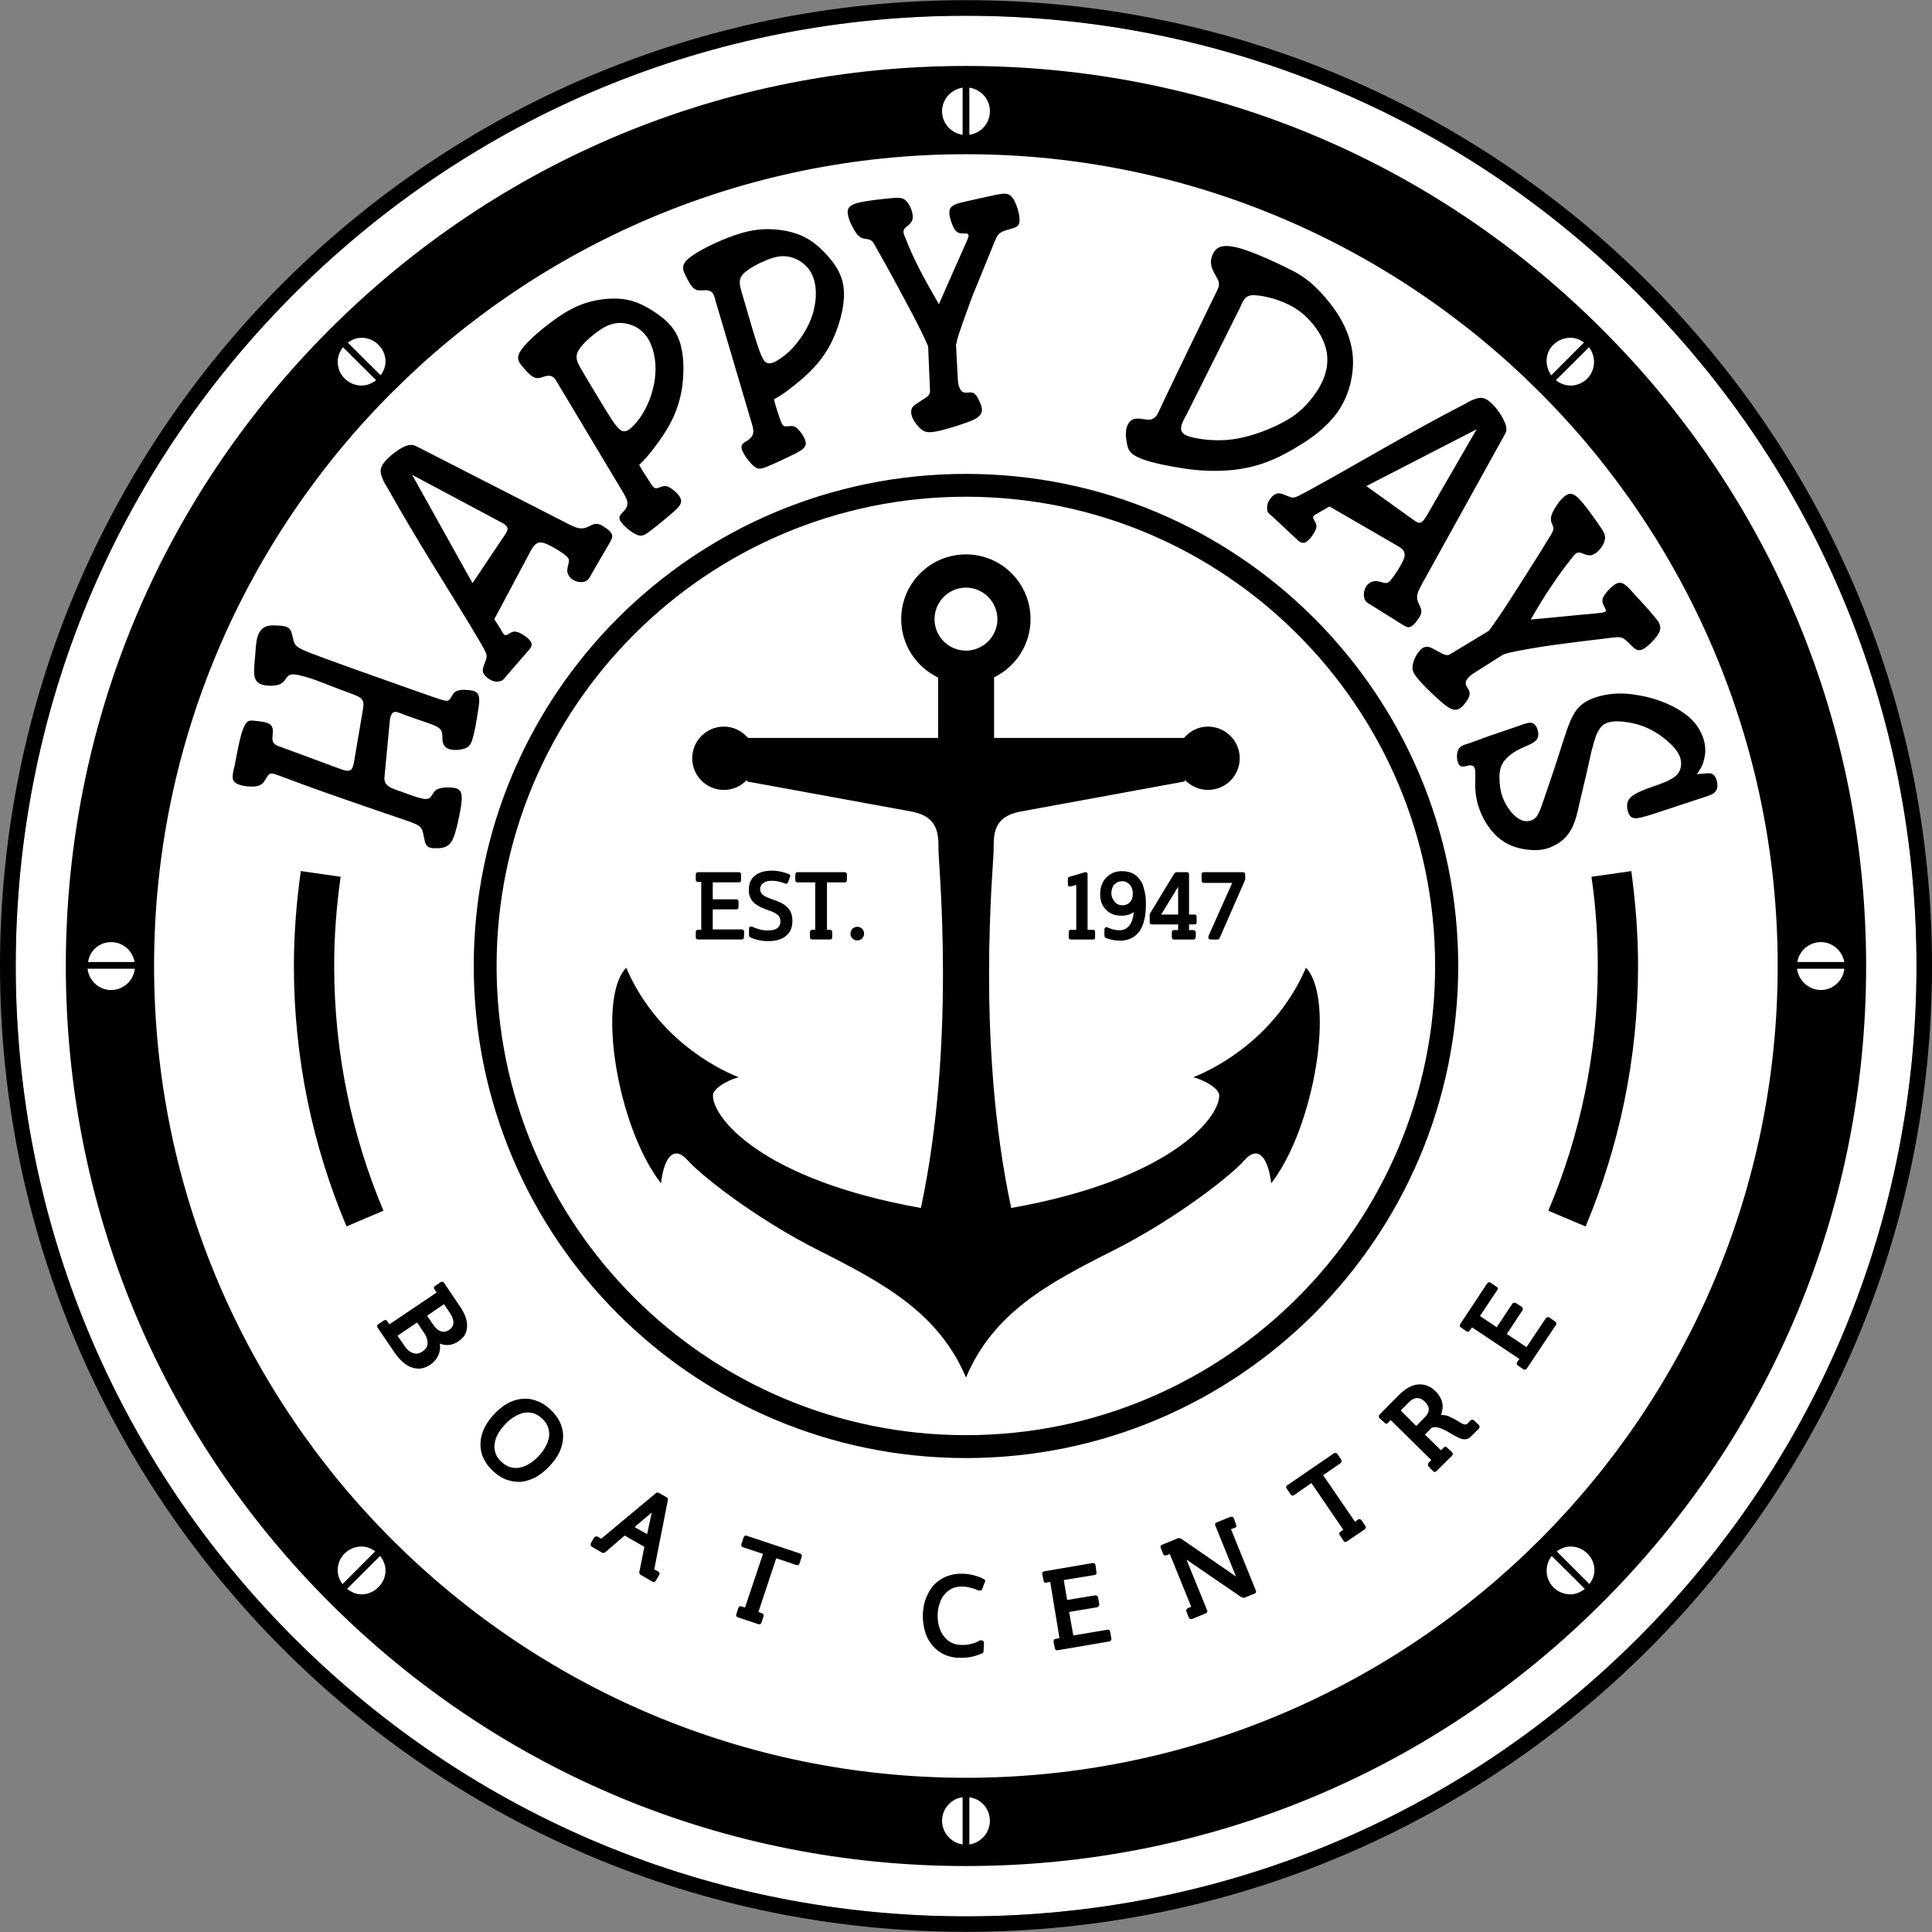
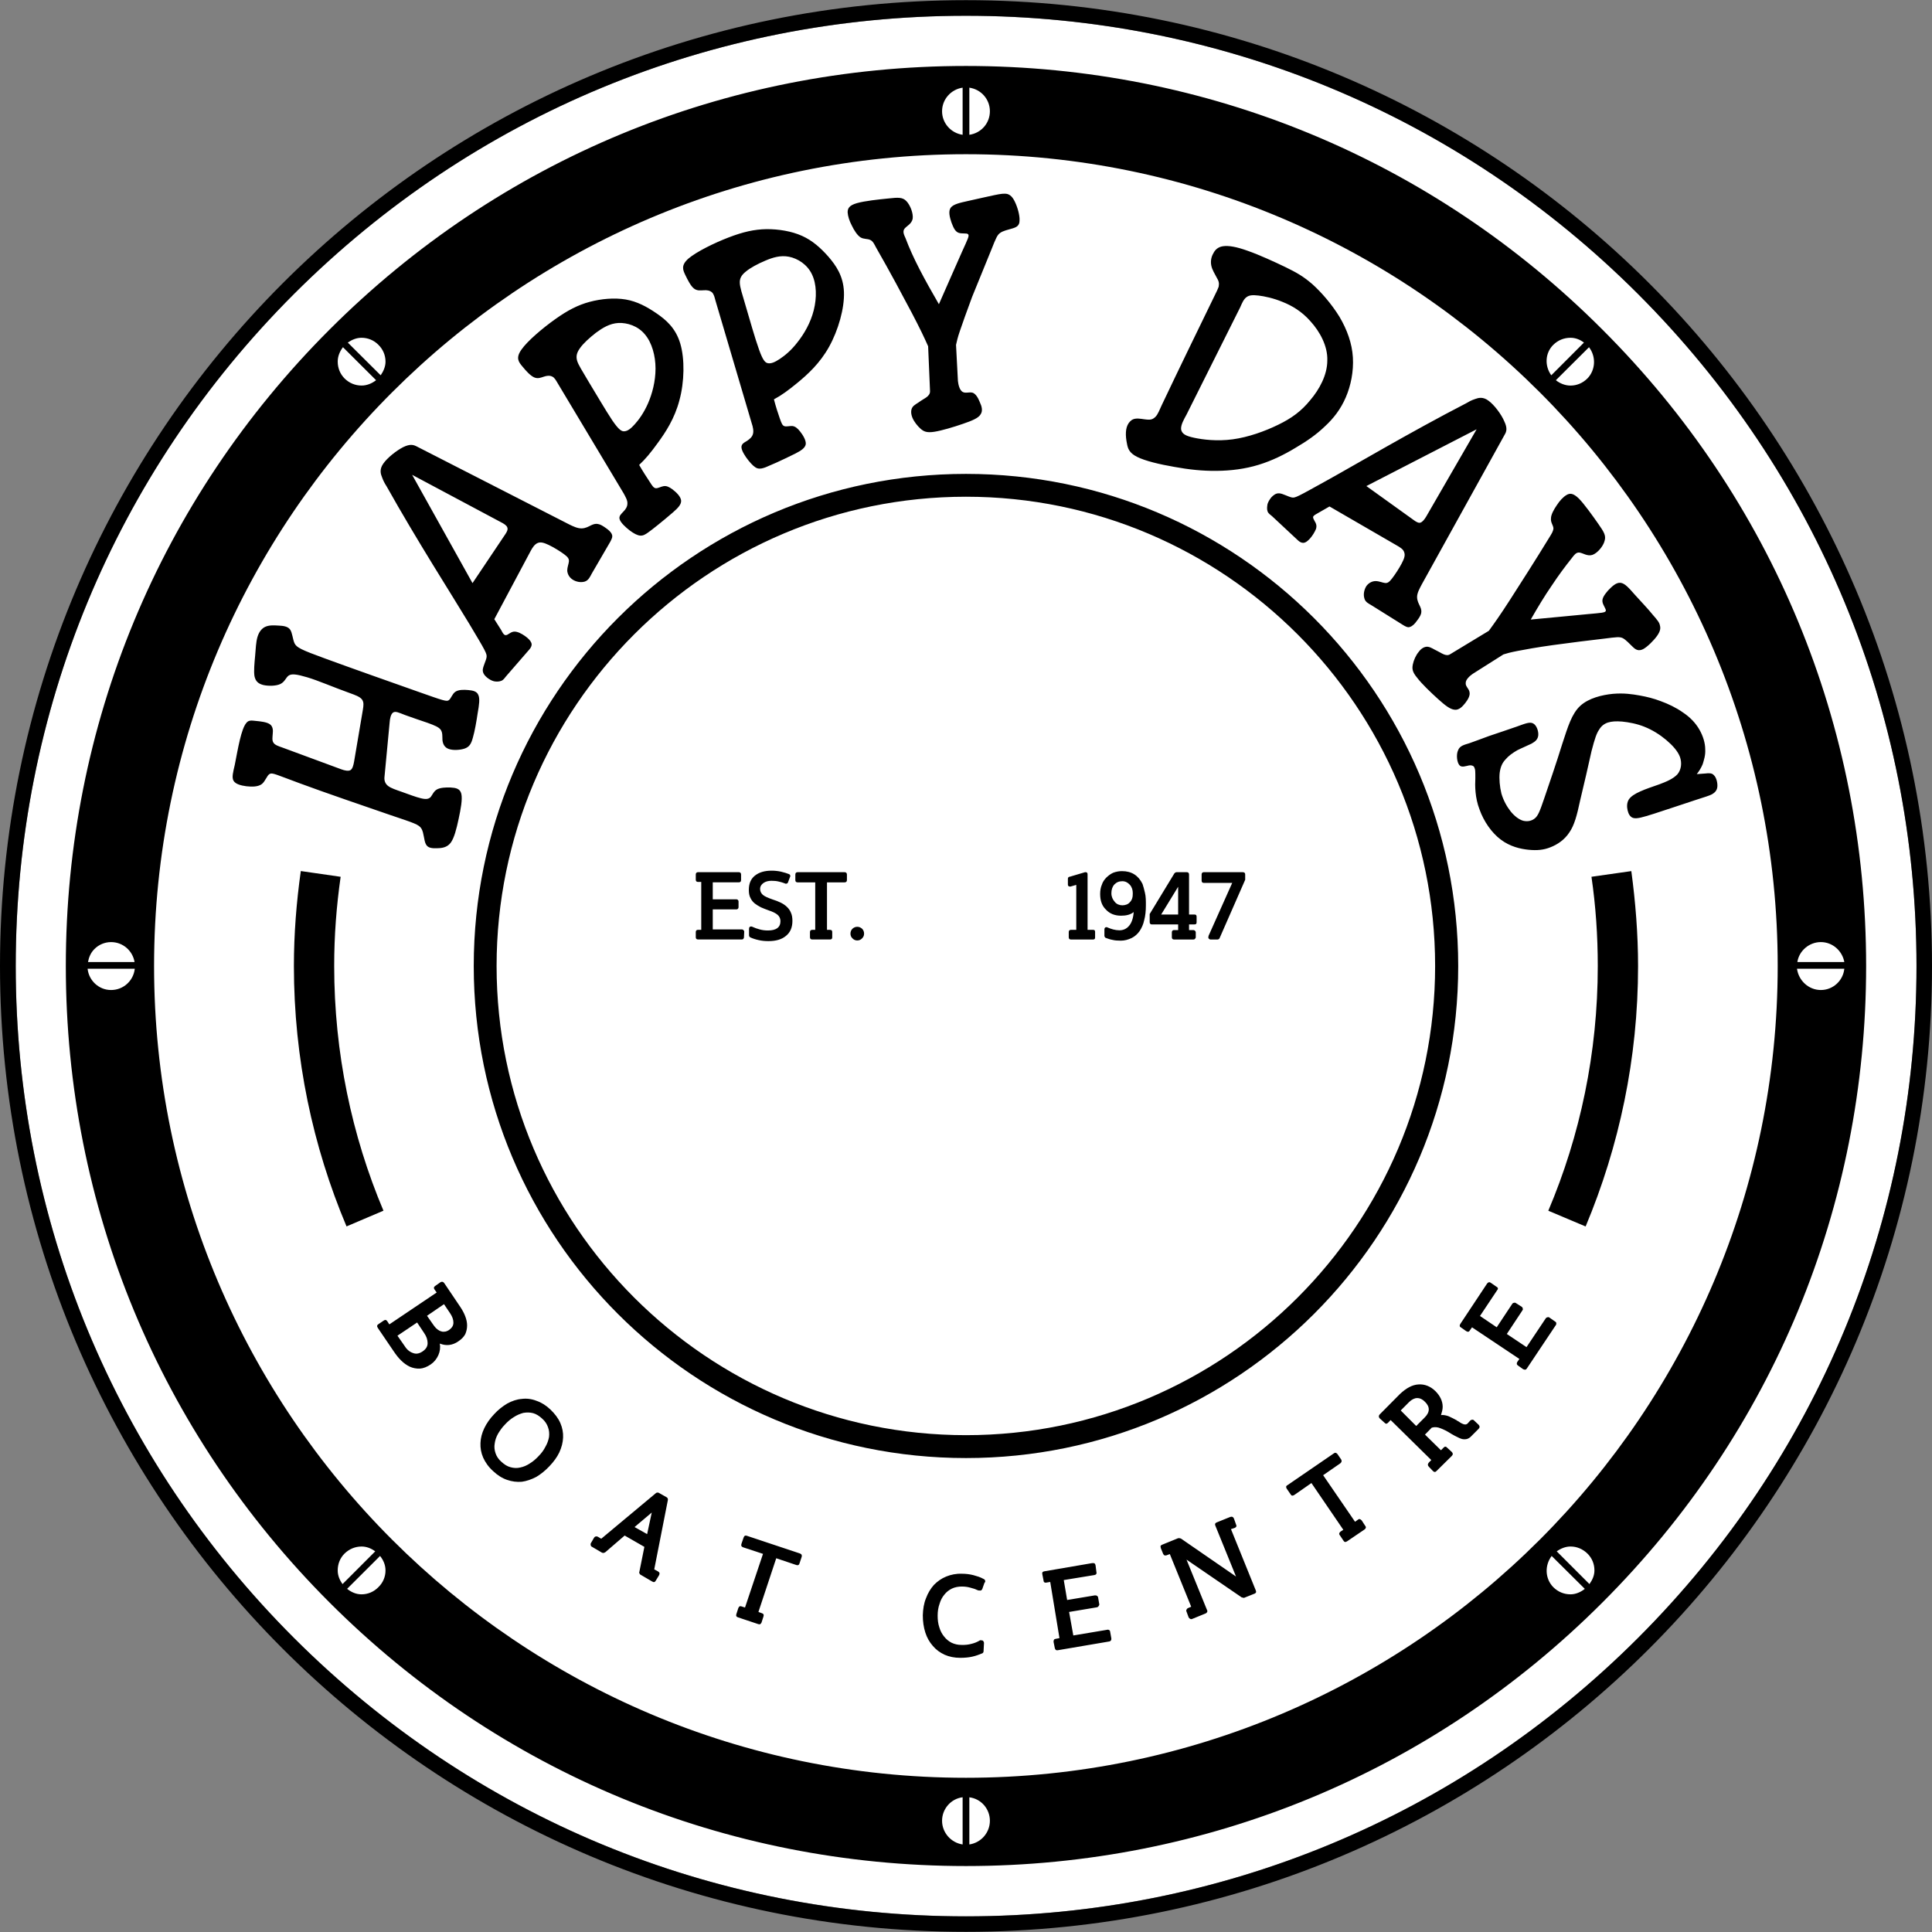
<svg xmlns="http://www.w3.org/2000/svg" version="1.1" id="Layer_1" x="0px" y="0px" width="170px" height="170px" viewBox="-35 -35 170 170" enable-background="new -35 -35 170 170" xml:space="preserve">
  <rect x="-35" y="-35" width="170" height="170" fill="#808080" stroke="none" />
  <g>
    <g>
      <path fill="#FFFFFF" d="M49.999-33.613c22.321,0,43.345,8.698,59.138,24.486c15.786,15.797,24.499,36.792,24.499,59.128    c0,22.325-8.713,43.331-24.499,59.119c-15.793,15.791-36.817,24.5-59.138,24.5c-22.337,0-43.332-8.709-59.138-24.5    c-15.792-15.788-24.477-36.796-24.477-59.119c0-22.336,8.685-43.331,24.477-59.128C6.667-24.915,27.662-33.613,49.999-33.613" />
    </g>
    <path d="M39.317,41.745h-4.132c-0.129,0-0.202,0.074-0.202,0.203v0.491c0,0.138,0.071,0.202,0.202,0.202h1.548v4.178h-0.256   c-0.13,0-0.206,0.064-0.206,0.194v0.461c0,0.13,0.075,0.194,0.206,0.194h1.549c0.147,0,0.203-0.064,0.203-0.194v-0.461   c0-0.13-0.055-0.194-0.203-0.194h-0.258v-4.178h1.551c0.128,0,0.203-0.064,0.203-0.202v-0.491   C39.52,41.819,39.445,41.745,39.317,41.745z M34.243,44.8c-0.148-0.149-0.331-0.268-0.534-0.37   c-0.219-0.104-0.461-0.206-0.756-0.295c-0.405-0.142-0.682-0.268-0.83-0.396c-0.148-0.138-0.24-0.305-0.24-0.517   c0-0.223,0.111-0.396,0.296-0.527c0.183-0.129,0.423-0.193,0.701-0.193c0.239,0,0.451,0.02,0.626,0.064   c0.184,0.039,0.37,0.093,0.534,0.158c0.036,0.025,0.073,0.035,0.113,0.035c0.09,0,0.166-0.046,0.184-0.118l0.166-0.444   c0.018-0.029,0.036-0.064,0.036-0.11c0-0.103-0.054-0.156-0.147-0.184c-0.148-0.064-0.367-0.128-0.663-0.202   c-0.296-0.065-0.57-0.09-0.83-0.09c-0.627,0-1.106,0.145-1.476,0.439c-0.368,0.297-0.532,0.711-0.532,1.257   c0,0.275,0.036,0.505,0.145,0.711c0.09,0.191,0.221,0.356,0.387,0.487c0.167,0.129,0.351,0.238,0.535,0.332   c0.184,0.083,0.425,0.177,0.702,0.277c0.332,0.108,0.59,0.238,0.755,0.375c0.166,0.141,0.258,0.332,0.258,0.562   c0,0.279-0.094,0.481-0.277,0.621c-0.203,0.138-0.461,0.202-0.83,0.202c-0.24,0-0.498-0.029-0.72-0.094   c-0.222-0.055-0.443-0.138-0.664-0.239l0.019,0.006c-0.036-0.017-0.075-0.025-0.11-0.025c-0.112,0-0.182,0.064-0.182,0.203v0.581   c0,0.035,0.019,0.073,0.036,0.11c0.034,0.036,0.054,0.062,0.09,0.073l0,0c0.203,0.093,0.461,0.177,0.72,0.231   c0.277,0.064,0.552,0.09,0.867,0.09c0.646,0,1.163-0.145,1.534-0.459c0.385-0.307,0.57-0.746,0.57-1.319   c0-0.275-0.036-0.517-0.13-0.719C34.521,45.114,34.391,44.938,34.243,44.8z M40.434,46.55c-0.159,0-0.305,0.059-0.433,0.177   c-0.11,0.119-0.167,0.257-0.167,0.424s0.054,0.306,0.184,0.425c0.11,0.118,0.256,0.177,0.415,0.177   c0.154,0,0.304-0.057,0.415-0.177c0.128-0.119,0.184-0.26,0.184-0.425s-0.055-0.303-0.167-0.424   C40.736,46.608,40.588,46.55,40.434,46.55z M30.28,46.781h-2.563v-1.761h2.083c0.057,0,0.093-0.02,0.13-0.055   c0.036-0.036,0.056-0.083,0.056-0.141v-0.506c0-0.047-0.021-0.094-0.056-0.13c-0.036-0.037-0.073-0.055-0.13-0.055h-2.083v-1.493   h2.288c0.127,0,0.203-0.064,0.203-0.202v-0.491c0-0.129-0.075-0.203-0.203-0.203h-3.58c-0.129,0-0.202,0.074-0.202,0.203v0.462   c0,0.13,0.071,0.194,0.202,0.194h0.279v4.213h-0.279c-0.129,0-0.202,0.064-0.202,0.195v0.46c0,0.13,0.071,0.194,0.202,0.194h3.855   c0.057,0,0.094-0.011,0.129-0.057c0.036-0.035,0.054-0.083,0.054-0.138l0.022-0.498c0-0.054-0.039-0.102-0.075-0.138   C30.374,46.8,30.336,46.781,30.28,46.781z M34.391,41.902L34.391,41.902c0.019,0,0.019,0,0.019,0.01L34.391,41.902z M65.532,42.778   c-0.368-0.746-0.958-1.126-1.808-1.126c-0.259,0-0.517,0.046-0.772,0.142c-0.226,0.102-0.404,0.238-0.594,0.415   c-0.18,0.184-0.331,0.396-0.403,0.636c-0.108,0.247-0.151,0.526-0.151,0.812c0,0.582,0.151,1.043,0.521,1.393   c0.328,0.351,0.771,0.524,1.324,0.524c0.227,0,0.405-0.02,0.608-0.072c0.2-0.054,0.352-0.131,0.498-0.248   c-0.037,0.544-0.182,0.95-0.405,1.209c-0.223,0.267-0.515,0.396-0.847,0.396c-0.183,0-0.372-0.029-0.552-0.075   c-0.152-0.036-0.332-0.108-0.521-0.184l0.036,0.01c-0.036-0.019-0.073-0.028-0.106-0.028c-0.107,0-0.181,0.064-0.181,0.202v0.554   c0,0.027,0,0.063,0.035,0.109c0.036,0.035,0.036,0.064,0.072,0.075l0,0c0.223,0.083,0.403,0.147,0.628,0.184   c0.181,0.045,0.405,0.064,0.7,0.064c0.332,0,0.628-0.076,0.96-0.231c0.296-0.148,0.513-0.351,0.7-0.608   c0.178-0.268,0.329-0.591,0.405-0.961c0.104-0.376,0.149-0.812,0.149-1.311c0-0.405,0-0.766-0.079-1.087   C65.679,43.259,65.605,42.992,65.532,42.778z M64.42,44.385c-0.143,0.183-0.403,0.275-0.666,0.275c-0.25,0-0.513-0.103-0.664-0.305   c-0.181-0.203-0.297-0.45-0.297-0.755c0-0.307,0.076-0.562,0.258-0.769c0.188-0.191,0.404-0.292,0.7-0.292   c0.259,0,0.483,0.108,0.666,0.314c0.186,0.211,0.259,0.459,0.259,0.746C64.683,43.94,64.609,44.201,64.42,44.385z M61.18,46.817   h-0.483v-4.869c0-0.129-0.035-0.203-0.181-0.203h-0.038l-1.366,0.405v-0.007c-0.108,0.025-0.146,0.09-0.146,0.192v0.479   c0,0.058,0,0.093,0.036,0.142c0.037,0.035,0.106,0.054,0.146,0.054h0.04l0.515-0.148v3.957h-0.477   c-0.111,0-0.185,0.064-0.185,0.194v0.461c0,0.13,0.073,0.194,0.185,0.194h1.956c0.144,0,0.177-0.064,0.177-0.194v-0.461   C61.362,46.884,61.324,46.817,61.18,46.817z M74.348,41.745h-3.433c-0.106,0-0.183,0.074-0.183,0.203v0.533   c0,0.142,0.076,0.206,0.183,0.206h2.51l-2.102,4.704l0.036-0.01c-0.036,0.037-0.036,0.064-0.036,0.1c0,0.048,0,0.094,0.073,0.131   c0.036,0.047,0.076,0.057,0.112,0.057h0.628c0.035,0,0.073-0.01,0.106-0.037s0.072-0.055,0.072-0.093v0.009l2.252-5.136v-0.463   C74.57,41.819,74.499,41.745,74.348,41.745z M70.103,45.471h-0.477v-3.522c0-0.129-0.072-0.203-0.186-0.203h-0.92   c-0.034,0-0.076,0.02-0.111,0.037c-0.034,0.028-0.034,0.046-0.071,0.063l0,0l-2.175,3.58v0.709c0,0.142,0.073,0.206,0.18,0.206   h2.324v0.498h-0.369c-0.105,0-0.186,0.063-0.186,0.202v0.434c0,0.13,0.08,0.194,0.186,0.194h1.697c0.073,0,0.107-0.01,0.149-0.057   c0.036-0.035,0.073-0.083,0.073-0.138v-0.434c0-0.064-0.035-0.11-0.073-0.147c-0.038-0.035-0.076-0.055-0.149-0.055h-0.369v-0.498   h0.477c0.151,0,0.188-0.064,0.188-0.206v-0.458C70.29,45.537,70.254,45.471,70.103,45.471z M68.667,45.471h-1.494l1.494-2.444   V45.471z" />
    <g>
-       <path d="M79.916,50.149c-2.585,5.998-7.67,8.747-9.938,9.65c0.312,0,2.304,0.794,2.304,1.604c0,2.013-4.389,7.418-18.303,9.889    c-3.136-14.557-1.546-30.177-1.546-31.522c0-1.34-0.038-2.886,2.284-3.345l14.54-2.667v-0.137    c0.513,0.542,1.255,0.886,2.028,0.886c1.551,0,2.8-1.244,2.8-2.785s-1.249-2.787-2.8-2.787c-0.853,0-1.59,0.396-2.102,0.996    H52.471v-5.313h-0.037c1.919-0.922,3.246-2.877,3.246-5.136c0-3.153-2.547-5.7-5.681-5.7c-3.154,0-5.7,2.545-5.7,5.7    c0,2.259,1.327,4.216,3.246,5.136l0,0v5.312H30.817c-0.52-0.599-1.256-0.995-2.124-0.995c-1.53,0-2.786,1.244-2.786,2.787    c0,1.541,1.256,2.785,2.786,2.785c0.813,0,1.531-0.344,2.029-0.886v0.139l14.572,2.667c2.285,0.459,2.285,2.004,2.285,3.344    c0,1.347,1.569,16.967-1.549,31.521c-13.926-2.475-18.296-7.88-18.296-9.89c0-0.812,1.974-1.604,2.289-1.604    c-2.289-0.901-7.34-3.65-9.924-9.65c-2.639,2.799-0.755,14.075,3.063,18.969c0.311-2.586,1.271-3.247,2.342-2.028    c1.086,1.249,5.899,5.105,11.6,7.969C42.785,77.929,47.583,80.516,50,86.208c2.397-5.692,7.195-8.274,12.916-11.151    c5.681-2.867,10.514-6.72,11.585-7.969c1.067-1.219,2.028-0.553,2.36,2.028C80.649,64.226,82.536,52.95,79.916,50.149z     M49.999,16.707c1.512,0,2.765,1.244,2.765,2.775c0,1.523-1.253,2.768-2.765,2.768c-1.53,0-2.768-1.244-2.768-2.768    C47.231,17.951,48.469,16.707,49.999,16.707z" />
-     </g>
+       </g>
    <path d="M22.975,96.36c-0.036-0.023-0.092-0.035-0.145-0.023c-0.058,0-0.094,0.023-0.131,0.058l-4.795,4.001l-0.314-0.184   c-0.055-0.014-0.112-0.035-0.167-0.014c-0.073,0.014-0.112,0.048-0.148,0.104l-0.279,0.477c-0.036,0.057-0.036,0.13-0.018,0.186   c0.01,0.057,0.039,0.108,0.093,0.13l0.903,0.531c0.057,0.019,0.093,0.019,0.147,0.019c0.057-0.019,0.094-0.035,0.129-0.052   l1.715-1.478l1.735,0.996l-0.444,2.215v-0.017c-0.019,0.039-0.019,0.093,0.019,0.149c0.019,0.056,0.058,0.096,0.094,0.107   l1.014,0.593c0.148,0.097,0.257,0.057,0.332-0.095l0.279-0.46c0.071-0.146,0.054-0.24-0.094-0.332l-0.332-0.179l1.198-6.093l0,0   c0.019-0.106-0.018-0.203-0.108-0.253L22.975,96.36z M21.942,99.989l-1.105-0.621l1.512-1.278L21.942,99.989z M35.387,101.692   l-4.665-1.554c-0.147-0.055-0.238,0-0.296,0.167l-0.183,0.533c-0.054,0.168,0,0.258,0.147,0.313l1.748,0.576l-1.583,4.722   l-0.296-0.096c-0.148-0.057-0.24,0-0.296,0.152l-0.166,0.513c-0.055,0.151,0,0.261,0.148,0.298l1.77,0.591   c0.148,0.051,0.239,0,0.296-0.149l0.167-0.515c0.054-0.151,0-0.259-0.147-0.296l-0.296-0.109l1.567-4.725l1.755,0.591   c0.148,0.057,0.26,0,0.295-0.145l0.185-0.556C35.589,101.858,35.535,101.745,35.387,101.692z M94.708,89.991   c-0.036-0.05-0.109-0.072-0.146-0.072c-0.072,0-0.109,0.022-0.186,0.072l-0.252,0.279c-0.11,0.09-0.225,0.09-0.376,0.036   c-0.072-0.022-0.219-0.093-0.401-0.226l0,0c-0.073-0.035-0.106-0.069-0.18-0.093h0.035c-0.257-0.143-0.52-0.272-0.738-0.37   c-0.185-0.07-0.447-0.128-0.666-0.104c0.073-0.241,0.146-0.483,0.146-0.724c0-0.498-0.224-0.958-0.625-1.367   c-0.443-0.439-0.96-0.643-1.513-0.603c-0.555,0.035-1.076,0.332-1.624,0.844l-1.776,1.791c-0.107,0.114-0.107,0.241,0,0.354   l0.41,0.369c0.106,0.129,0.218,0.129,0.332,0l0.216-0.225l3.579,3.521L90.719,93.7c-0.104,0.13-0.104,0.239,0,0.352l0.368,0.386   c0.111,0.112,0.225,0.112,0.331-0.017l1.328-1.312c0.112-0.106,0.112-0.239,0-0.349l-0.402-0.369c-0.109-0.129-0.223-0.129-0.332,0   l-0.219,0.22l-1.406-1.38l0.596-0.61c0.256-0.073,0.519-0.052,0.771,0.056c0.259,0.095,0.595,0.258,0.927,0.477   c0.222,0.13,0.399,0.225,0.554,0.296c0.144,0.073,0.256,0.131,0.402,0.169c0.149,0.035,0.295,0.035,0.439,0   c0.115-0.036,0.261-0.107,0.377-0.24l0.664-0.666c0.037-0.057,0.073-0.096,0.073-0.166c0-0.06-0.036-0.109-0.073-0.168   L94.708,89.991z M90.352,89.737l-0.737,0.739l-1.362-1.366l0.738-0.742c0.223-0.22,0.48-0.349,0.701-0.349   c0.257,0,0.479,0.106,0.697,0.33C90.837,88.793,90.837,89.255,90.352,89.737z M101.349,80.943c-0.036-0.036-0.109-0.058-0.18-0.036   c-0.034,0-0.114,0.036-0.152,0.09l-1.696,2.54l-1.733-1.157l1.364-2.063c0.037-0.059,0.073-0.11,0.037-0.166   c0-0.073-0.037-0.11-0.073-0.153l-0.521-0.332c-0.036-0.034-0.106-0.05-0.146-0.034c-0.072,0-0.144,0.034-0.183,0.095l-1.367,2.064   l-1.472-0.996l1.511-2.268c0.113-0.129,0.077-0.239-0.072-0.312l-0.479-0.332c-0.113-0.093-0.223-0.076-0.332,0.054l-2.36,3.56   c-0.078,0.129-0.078,0.245,0.072,0.318l0.442,0.312c0.149,0.093,0.259,0.079,0.332-0.073l0.186-0.259l4.167,2.782l-0.183,0.259   c-0.071,0.13-0.071,0.239,0.073,0.33l0.441,0.314c0.149,0.072,0.259,0.057,0.332-0.073l2.547-3.813   c0.036-0.035,0.036-0.095,0.036-0.168c0-0.05-0.036-0.105-0.107-0.143L101.349,80.943z M5.504,80.001l-1.417-2.102   c-0.094-0.128-0.206-0.144-0.332-0.073L3.312,78.14c-0.148,0.095-0.167,0.202-0.071,0.332l0.183,0.258l-4.167,2.805l-0.166-0.259   c-0.094-0.149-0.203-0.166-0.332-0.073l-0.46,0.312C-1.831,81.59-1.85,81.7-1.756,81.847l1.4,2.059   c0.203,0.299,0.409,0.571,0.643,0.797c0.24,0.239,0.498,0.425,0.773,0.555c0.279,0.123,0.573,0.18,0.888,0.168   c0.314-0.021,0.629-0.151,0.96-0.374c0.293-0.202,0.515-0.478,0.665-0.813c0.145-0.332,0.184-0.664,0.128-1.016   c0.555,0.223,1.106,0.166,1.624-0.193c0.278-0.186,0.479-0.388,0.61-0.627c0.108-0.244,0.166-0.498,0.166-0.777   c0-0.252-0.058-0.534-0.166-0.81C5.829,80.538,5.689,80.279,5.504,80.001z M2.165,83.927c-0.278,0.182-0.552,0.237-0.829,0.125   c-0.279-0.092-0.534-0.293-0.738-0.625l-0.625-0.896l1.73-1.162l0.627,0.94c0.203,0.295,0.296,0.591,0.296,0.876   C2.627,83.48,2.479,83.72,2.165,83.927z M4.508,82.032c-0.148,0.09-0.275,0.145-0.423,0.145c-0.131,0.021-0.261-0.02-0.389-0.071   c-0.109-0.056-0.24-0.15-0.332-0.239c-0.109-0.114-0.202-0.247-0.292-0.375l-0.498-0.714l1.494-1.021l0.534,0.793   c0.202,0.298,0.295,0.571,0.295,0.83C4.897,81.645,4.768,81.844,4.508,82.032z M13.438,89.032   c-0.386-0.369-0.794-0.623-1.234-0.773c-0.425-0.166-0.869-0.223-1.292-0.166c-0.443,0.034-0.867,0.184-1.273,0.403   c-0.404,0.243-0.812,0.554-1.162,0.944c-0.369,0.385-0.665,0.811-0.867,1.236s-0.315,0.846-0.332,1.294   c-0.019,0.441,0.054,0.866,0.238,1.291c0.184,0.405,0.46,0.812,0.869,1.179c0.388,0.365,0.791,0.626,1.236,0.777   c0.425,0.146,0.848,0.201,1.292,0.166c0.423-0.057,0.848-0.206,1.271-0.425c0.407-0.241,0.794-0.555,1.163-0.946   c0.371-0.386,0.665-0.789,0.869-1.214c0.202-0.446,0.314-0.866,0.331-1.313c0.019-0.418-0.058-0.843-0.241-1.268   C14.12,89.789,13.824,89.405,13.438,89.032z M13.309,91.449c-0.055,0.28-0.148,0.571-0.315,0.852   c-0.147,0.297-0.35,0.571-0.606,0.828c-0.242,0.259-0.498,0.479-0.777,0.646c-0.277,0.184-0.553,0.295-0.829,0.352   c-0.296,0.073-0.572,0.052-0.848-0.021c-0.296-0.073-0.553-0.241-0.813-0.479c-0.26-0.222-0.425-0.481-0.517-0.755   c-0.094-0.274-0.128-0.557-0.075-0.852c0.039-0.291,0.13-0.571,0.296-0.867c0.167-0.273,0.35-0.549,0.611-0.81   c0.237-0.259,0.498-0.481,0.774-0.649c0.275-0.181,0.553-0.292,0.83-0.37c0.294-0.052,0.571-0.052,0.867,0.021   c0.275,0.075,0.534,0.241,0.794,0.477c0.257,0.224,0.424,0.483,0.517,0.757C13.326,90.858,13.345,91.153,13.309,91.449z    M73.315,99.551l0.332-0.108c0.151-0.071,0.186-0.167,0.109-0.316l-0.183-0.517c-0.073-0.149-0.186-0.185-0.332-0.128l-1.182,0.477   c-0.146,0.057-0.18,0.168-0.106,0.317l1.806,4.445l-4.867-3.356v0.015c-0.036-0.015-0.073-0.034-0.113-0.034   c-0.071,0-0.105,0-0.105,0l-1.4,0.57c-0.072,0.021-0.107,0.057-0.154,0.111c0,0.073,0,0.125,0.025,0.203l0.202,0.498   c0.035,0.051,0.071,0.107,0.104,0.129c0.08,0.017,0.153,0.017,0.188,0l0.296-0.111l1.881,4.632l-0.299,0.13   c-0.036,0.017-0.076,0.052-0.111,0.126c-0.034,0.054-0.034,0.111,0,0.183l0.185,0.5c0.035,0.057,0.073,0.104,0.146,0.129   c0.034,0.035,0.111,0.035,0.184,0l1.178-0.482c0.039-0.016,0.078-0.052,0.112-0.106c0.037-0.057,0.037-0.13,0-0.181l-1.808-4.444   l4.869,3.333v-0.015c0.036,0.015,0.073,0.035,0.107,0.035c0.078,0.018,0.115,0.018,0.115,0l0.883-0.353   c0.076-0.017,0.113-0.072,0.149-0.129c0-0.05,0-0.108-0.034-0.178L73.315,99.551z M51.511,103.902L51.511,103.902h0.036H51.511z    M50.663,103.604c-0.332-0.086-0.665-0.128-1.032-0.128c-0.498-0.018-0.958,0.078-1.367,0.244c-0.423,0.17-0.773,0.422-1.086,0.737   c-0.295,0.332-0.534,0.724-0.7,1.179c-0.184,0.445-0.261,0.946-0.279,1.494c0,0.555,0.073,1.053,0.221,1.518   c0.147,0.46,0.37,0.85,0.665,1.182c0.277,0.329,0.626,0.585,1.035,0.774c0.404,0.177,0.866,0.271,1.364,0.271   c0.405,0,0.774-0.035,1.07-0.104c0.332-0.073,0.627-0.188,0.887-0.296c0.072-0.036,0.105-0.109,0.105-0.202l0.037-0.701   c0-0.073-0.037-0.129-0.073-0.186c-0.036-0.037-0.109-0.054-0.183-0.054c-0.036-0.02-0.111,0-0.149,0.037l0.035-0.023   c-0.221,0.133-0.48,0.24-0.738,0.299c-0.258,0.071-0.555,0.106-0.887,0.093c-0.292,0-0.569-0.057-0.849-0.186   c-0.256-0.13-0.479-0.312-0.664-0.548c-0.184-0.223-0.332-0.498-0.423-0.813c-0.112-0.332-0.147-0.668-0.147-1.033   c0-0.368,0.054-0.721,0.166-1.029c0.09-0.318,0.238-0.594,0.423-0.813c0.187-0.242,0.408-0.405,0.665-0.534   c0.26-0.126,0.573-0.18,0.869-0.18c0.292,0,0.517,0.035,0.737,0.095c0.22,0.052,0.444,0.125,0.7,0.241   c0.037,0.013,0.075,0.013,0.148,0.013c0.107,0.023,0.181-0.034,0.224-0.146l0.183-0.519c0.037-0.036,0.073-0.088,0.073-0.146   c0-0.106-0.073-0.187-0.183-0.223C51.252,103.772,50.96,103.685,50.663,103.604z M84.823,98.79   c-0.114-0.128-0.226-0.167-0.332-0.072l-0.259,0.184l-2.806-4.096l1.516-1.049c0.108-0.095,0.146-0.203,0.073-0.33l-0.33-0.483   c-0.108-0.13-0.223-0.145-0.332-0.05l-4.058,2.782c-0.153,0.076-0.153,0.187-0.073,0.317l0.33,0.478   c0.073,0.149,0.182,0.166,0.332,0.077l1.511-1.053l2.805,4.113l-0.258,0.168c-0.104,0.097-0.149,0.203-0.035,0.33l0.296,0.443   c0.09,0.153,0.18,0.168,0.332,0.073l1.544-1.049c0.114-0.093,0.152-0.199,0.036-0.331L84.823,98.79z M62.617,108.442   c-0.073-0.036-0.109-0.058-0.186-0.036l-2.988,0.501l-0.371-2.068l2.439-0.408c0.073-0.017,0.109-0.035,0.146-0.09   c0.037-0.057,0.073-0.113,0.073-0.166l-0.106-0.611c0-0.053-0.036-0.105-0.105-0.146c-0.042-0.037-0.115-0.037-0.188-0.037   l-2.432,0.405l-0.296-1.753l2.693-0.441c0.143-0.023,0.223-0.113,0.178-0.279l-0.073-0.571c-0.035-0.169-0.104-0.221-0.296-0.202   l-4.205,0.721c-0.149,0.017-0.224,0.107-0.185,0.259l0.108,0.548c0,0.151,0.111,0.224,0.257,0.186l0.331-0.056l0.813,4.943   l-0.296,0.057c-0.186,0.017-0.224,0.107-0.224,0.275l0.107,0.533c0.04,0.166,0.113,0.223,0.258,0.201l4.54-0.772   c0.037,0,0.106-0.035,0.145-0.095c0.035-0.036,0.035-0.107,0.035-0.169l-0.106-0.591C62.688,108.535,62.653,108.479,62.617,108.442   z M51.438,104.79L51.438,104.79L51.438,104.79L51.438,104.79z M6.204,25.719c-0.404-0.038-0.866-0.038-1.141,0.155   c-0.279,0.194-0.37,0.592-0.572,0.736c-0.184,0.142-0.479,0.039-2.62-0.717c-2.118-0.746-6.084-2.149-8.242-2.941   c-2.177-0.793-2.526-0.979-2.711-1.346c-0.167-0.369-0.187-0.913-0.389-1.209c-0.203-0.284-0.607-0.332-1.016-0.351   c-0.423-0.028-0.848-0.046-1.179,0.112c-0.315,0.145-0.553,0.459-0.682,0.902c-0.129,0.444-0.148,1.026-0.203,1.651   c-0.058,0.638-0.129,1.328-0.058,1.781c0.094,0.452,0.332,0.673,0.785,0.784c0.453,0.102,1.134,0.09,1.503-0.094   c0.388-0.191,0.479-0.569,0.719-0.736c0.258-0.177,0.686-0.13,1.624,0.147c0.942,0.276,2.324,0.878,3.763,1.394   c0.423,0.155,0.868,0.304,1.061,0.552c0.192,0.248,0.138,0.571,0.084,0.913l-0.775,4.576c-0.057,0.31-0.131,0.616-0.314,0.734   c-0.184,0.11-0.518,0.036-0.794-0.064l-5.219-1.928c-0.315-0.11-0.646-0.212-0.775-0.433c-0.127-0.212-0.073-0.469-0.054-0.776   c0.036-0.304,0.019-0.646-0.257-0.838c-0.279-0.195-0.831-0.248-1.218-0.287c-0.404-0.044-0.646-0.084-0.849,0.177   c-0.221,0.26-0.404,0.802-0.571,1.494c-0.167,0.7-0.315,1.53-0.444,2.188c-0.147,0.646-0.279,1.104-0.112,1.4   s0.646,0.425,1.135,0.489c0.488,0.055,1.024,0.055,1.355-0.193c0.314-0.248,0.444-0.746,0.682-0.886   c0.242-0.148,0.591,0.062,2.656,0.819c2.057,0.765,5.849,2.065,7.95,2.786c2.12,0.716,2.543,0.836,2.764,1.214   c0.222,0.388,0.203,1.025,0.388,1.365c0.167,0.332,0.534,0.36,0.958,0.35c0.405-0.008,0.886-0.045,1.218-0.479   c0.315-0.424,0.517-1.236,0.7-2.094c0.184-0.846,0.35-1.74,0.241-2.21c-0.112-0.479-0.498-0.533-0.941-0.562   c-0.444-0.019-0.921,0.01-1.218,0.177c-0.277,0.167-0.389,0.469-0.534,0.655c-0.166,0.177-0.389,0.23-0.852,0.118   c-0.44-0.1-1.124-0.366-1.677-0.561c-0.55-0.193-0.956-0.323-1.214-0.519c-0.257-0.192-0.35-0.459-0.332-0.746l0.461-4.877   c0.019-0.279,0.094-0.694,0.296-0.842c0.221-0.148,0.517,0.01,1.066,0.221c0.552,0.206,1.365,0.473,1.973,0.683   c0.611,0.222,0.996,0.378,1.163,0.62c0.167,0.248,0.131,0.569,0.147,0.901c0.036,0.326,0.167,0.637,0.546,0.777   c0.375,0.138,1.003,0.103,1.411-0.035c0.404-0.148,0.569-0.396,0.719-0.959c0.167-0.564,0.315-1.43,0.423-2.158   c0.129-0.722,0.206-1.282,0.058-1.596C6.963,25.829,6.613,25.756,6.204,25.719z M115.813,33.216   c-0.185-0.22-0.479-0.185-0.755-0.155c-0.276,0.025-0.498,0.035-0.756,0.055c0.185-0.231,0.369-0.518,0.518-0.867   c0.108-0.36,0.26-0.794,0.225-1.321c0-0.533-0.186-1.169-0.52-1.742c-0.33-0.571-0.812-1.08-1.439-1.494   c-0.591-0.423-1.292-0.755-1.954-0.996c-0.628-0.238-1.181-0.376-1.848-0.498c-0.667-0.119-1.399-0.229-2.364-0.146   c-0.956,0.093-2.135,0.378-2.875,1.06c-0.74,0.692-1.069,1.782-1.584,3.359c-0.481,1.565-1.182,3.612-1.591,4.805   c-0.401,1.189-0.554,1.512-0.813,1.73c-0.254,0.213-0.622,0.314-1.032,0.213c-0.368-0.103-0.773-0.414-1.105-0.829   c-0.331-0.423-0.628-0.948-0.809-1.566c-0.151-0.609-0.208-1.312-0.151-1.826c0.073-0.526,0.223-0.867,0.519-1.18   c0.255-0.306,0.629-0.573,1.032-0.804c0.441-0.222,0.883-0.396,1.255-0.582c0.331-0.184,0.552-0.376,0.588-0.727   c0.036-0.36-0.146-0.887-0.441-1.043c-0.296-0.177-0.74,0.019-1.438,0.268c-0.701,0.248-1.664,0.564-2.44,0.829   c-0.741,0.267-1.295,0.487-1.737,0.636c-0.478,0.147-0.847,0.23-0.996,0.616c-0.183,0.38-0.105,1.062,0.108,1.311   c0.188,0.249,0.593,0.075,0.852,0.029c0.259-0.035,0.441,0.055,0.475,0.203c0.08,0.141,0.08,0.324,0.08,0.941   c-0.035,0.627-0.035,1.697,0.372,2.739c0.368,1.036,1.068,2.053,1.879,2.653c0.813,0.606,1.7,0.812,2.438,0.886   c0.736,0.073,1.328,0.019,1.921-0.221c0.622-0.242,1.236-0.657,1.661-1.303c0.441-0.636,0.666-1.482,0.956-2.839   c0.329-1.347,0.744-3.181,0.996-4.316c0.296-1.141,0.448-1.567,0.668-1.889c0.184-0.314,0.444-0.519,0.776-0.629   c0.331-0.101,0.701-0.129,1.254-0.084c0.55,0.055,1.286,0.185,1.947,0.453c0.707,0.278,1.373,0.7,1.923,1.162   c0.554,0.47,1.032,0.986,1.22,1.514c0.178,0.533,0.108,1.098-0.223,1.504c-0.37,0.404-0.997,0.665-1.592,0.886   c-0.621,0.219-1.214,0.415-1.66,0.617c-0.477,0.213-0.845,0.434-1.032,0.721c-0.178,0.286-0.178,0.645-0.105,0.957   c0.072,0.314,0.223,0.601,0.519,0.674c0.332,0.072,0.773-0.055,1.805-0.38c1.03-0.331,2.619-0.866,3.543-1.169   c0.959-0.315,1.295-0.406,1.547-0.536c0.223-0.127,0.446-0.314,0.481-0.653C116.146,33.918,116.038,33.43,115.813,33.216z    M22.902,3.943c0.646-0.886,1.458-2.102,1.88-3.72c0.443-1.613,0.48-3.635,0.075-4.998c-0.408-1.365-1.256-2.085-2.104-2.664   c-0.849-0.58-1.697-1.036-2.693-1.208c-0.997-0.167-2.159-0.065-3.191,0.212c-1.015,0.275-1.92,0.737-3.028,1.53   c-1.104,0.783-2.435,1.917-2.949,2.655c-0.537,0.746-0.259,1.098,0.073,1.494c0.314,0.388,0.701,0.812,1.032,0.96   c0.331,0.148,0.608,0.02,0.868-0.064c0.257-0.083,0.499-0.119,0.736,0c0.221,0.108,0.35,0.386,0.498,0.628l5.775,9.642   c0.167,0.307,0.35,0.621,0.332,0.895c0,0.277-0.148,0.509-0.351,0.711c-0.183,0.202-0.425,0.388-0.331,0.682   c0.091,0.296,0.517,0.694,0.885,0.978c0.371,0.28,0.684,0.436,0.926,0.453c0.256,0.02,0.459-0.108,0.682-0.266   c0.219-0.155,0.459-0.341,0.848-0.653c0.386-0.315,0.938-0.758,1.363-1.136c0.427-0.377,0.738-0.691,0.703-1.042   c-0.038-0.351-0.44-0.729-0.755-0.969c-0.313-0.231-0.537-0.323-0.775-0.286c-0.24,0.035-0.498,0.194-0.684,0.185   c-0.202-0.02-0.314-0.193-0.553-0.572c-0.241-0.369-0.61-0.923-0.923-1.48C21.794,5.392,22.256,4.839,22.902,3.943z M20.855,2.33   c-0.35,0.396-0.627,0.591-0.886,0.617c-0.256,0.035-0.498-0.093-1.088-0.951c-0.573-0.858-1.494-2.436-2.104-3.438   c-0.588-1.006-0.884-1.44-0.996-1.819c-0.11-0.388-0.036-0.709,0.26-1.115c0.292-0.415,0.83-0.902,1.401-1.347   c0.591-0.433,1.199-0.812,1.973-0.858c0.775-0.035,1.716,0.26,2.324,0.996c0.627,0.73,0.942,1.892,0.942,3.016   c0,1.135-0.296,2.23-0.665,3.072C21.646,1.344,21.206,1.942,20.855,2.33z M92.606,22.564c-0.369,0.249-0.812-0.141-1.143-0.287   c-0.317-0.147-0.555-0.34-0.85-0.369c-0.259-0.019-0.555,0.138-0.773,0.444c-0.258,0.303-0.448,0.746-0.521,1.104   c-0.071,0.36-0.071,0.646,0.372,1.173c0.401,0.534,1.218,1.311,1.846,1.88c0.626,0.563,1.069,0.913,1.473,0.942   c0.37,0.036,0.666-0.267,0.923-0.592c0.259-0.333,0.443-0.682,0.37-0.967c-0.036-0.285-0.37-0.498-0.332-0.803   c0-0.306,0.37-0.627,0.628-0.804l2.692-1.703c0.297-0.094,0.593-0.178,1.255-0.307c0.664-0.128,1.662-0.314,3.135-0.517   c1.444-0.203,3.358-0.434,4.469-0.563c1.101-0.138,1.365-0.183,1.66-0.035c0.26,0.148,0.592,0.498,0.846,0.746   c0.261,0.261,0.52,0.415,0.925,0.213c0.368-0.195,0.923-0.746,1.218-1.154c0.296-0.415,0.332-0.682,0.26-0.932   c-0.04-0.249-0.223-0.478-0.628-0.938c-0.368-0.462-1.032-1.163-1.551-1.735c-0.52-0.581-0.887-1.04-1.293-1.079   c-0.403-0.037-0.772,0.35-1.104,0.691c-0.295,0.351-0.52,0.654-0.481,0.967c0.037,0.313,0.332,0.638,0.298,0.805   c-0.035,0.173-0.403,0.184-1.569,0.292c-1.164,0.104-3.117,0.307-5.037,0.479c0.593-1.04,1.221-2.084,1.847-2.989   c0.594-0.896,1.177-1.686,1.77-2.425c0.186-0.24,0.37-0.518,0.666-0.481c0.33,0.048,0.7,0.35,1.146,0.205   c0.445-0.157,0.957-0.769,1.069-1.237c0.146-0.469-0.073-0.8-0.555-1.494c-0.475-0.682-1.215-1.715-1.696-2.213   c-0.515-0.509-0.811-0.499-1.103-0.323c-0.299,0.177-0.594,0.498-0.852,0.895c-0.259,0.378-0.513,0.829-0.513,1.163   c-0.037,0.343,0.178,0.572,0.216,0.848c0,0.276-0.18,0.526-0.33,0.777c-1.294,2.121-2.62,4.178-3.505,5.56   c-0.887,1.376-1.365,2.041-1.847,2.704L92.606,22.564z M18.696,12.675c0.108-0.213,0.24-0.432,0.147-0.646   c-0.075-0.212-0.295-0.404-0.537-0.57c-0.238-0.166-0.459-0.314-0.681-0.349c-0.203-0.047-0.386,0.006-0.607,0.107   c-0.225,0.111-0.481,0.268-0.832,0.277c-0.354,0.011-0.758-0.177-1.106-0.351L1.65,4.274C1.39,4.146,1.098,4.043,0.487,4.339   c-0.604,0.305-1.416,0.95-1.768,1.466C-1.634,6.317-1.503,6.707-1.375,7.02c0.111,0.305,0.238,0.534,0.388,0.766   c2.708,4.833,5.755,9.572,7.249,12.057c1.494,2.497,1.603,2.683,1.549,3.007c-0.055,0.314-0.296,0.746-0.332,1.08   c-0.017,0.32,0.202,0.544,0.387,0.7c0.206,0.154,0.371,0.258,0.592,0.314c0.202,0.045,0.444,0.045,0.646-0.036   c0.203-0.074,0.296-0.248,0.423-0.396l2.05-2.362c0.131-0.147,0.221-0.324,0.203-0.491c-0.036-0.173-0.148-0.339-0.388-0.544   c-0.242-0.202-0.608-0.433-0.886-0.504c-0.294-0.084-0.498,0.006-0.646,0.108c-0.167,0.094-0.275,0.206-0.423,0.158   c-0.148-0.046-0.242-0.267-0.332-0.432l-0.61-0.961l3.213-6.031c0.144-0.261,0.331-0.562,0.606-0.675   c0.258-0.108,0.556-0.025,0.978,0.177c0.44,0.211,1.009,0.561,1.343,0.811c0.349,0.257,0.443,0.415,0.425,0.636   c-0.019,0.22-0.148,0.509-0.148,0.803c0.017,0.287,0.167,0.592,0.46,0.785c0.295,0.2,0.722,0.293,1.082,0.184   c0.34-0.11,0.469-0.434,0.617-0.703L18.696,12.675z M9.472,11.994l-2.895,4.316L1.265,6.782l7.803,4.161   c0.275,0.139,0.517,0.293,0.571,0.47C9.711,11.597,9.601,11.799,9.472,11.994z M89.063,20.164c0.223-0.064,0.446-0.295,0.595-0.516   c0.183-0.232,0.328-0.453,0.388-0.665c0.05-0.213,0.014-0.396-0.095-0.628c-0.107-0.23-0.26-0.488-0.26-0.829   c0-0.351,0.226-0.746,0.404-1.088L97.402,3.24c0.151-0.248,0.259-0.552-0.035-1.162c-0.254-0.61-0.886-1.459-1.4-1.826   c-0.479-0.359-0.887-0.248-1.179-0.138c-0.332,0.109-0.555,0.238-0.777,0.37c-4.944,2.555-9.775,5.424-12.321,6.829   c-2.547,1.411-2.729,1.523-3.025,1.458c-0.33-0.071-0.771-0.332-1.089-0.361c-0.313-0.027-0.531,0.167-0.712,0.354   c-0.151,0.193-0.261,0.368-0.331,0.582c-0.034,0.202-0.072,0.44,0,0.643c0.07,0.206,0.258,0.306,0.402,0.435l2.284,2.131   c0.146,0.138,0.313,0.219,0.477,0.212c0.186-0.019,0.332-0.129,0.555-0.36c0.219-0.239,0.443-0.6,0.551-0.877   c0.078-0.286,0-0.487-0.107-0.646c-0.075-0.167-0.183-0.286-0.146-0.424c0.071-0.141,0.296-0.23,0.441-0.324l0.996-0.571   l5.907,3.422c0.256,0.148,0.591,0.332,0.664,0.608c0.107,0.275,0,0.563-0.225,0.996c-0.222,0.424-0.591,0.986-0.845,1.312   c-0.256,0.331-0.408,0.423-0.624,0.394c-0.228-0.027-0.523-0.166-0.815-0.166s-0.593,0.141-0.809,0.425   c-0.189,0.285-0.299,0.72-0.189,1.08c0.075,0.35,0.405,0.487,0.666,0.646l2.728,1.706C88.655,20.118,88.881,20.248,89.063,20.164z    M85.229,7.77l9.702-4.996l-4.426,7.66c-0.153,0.261-0.332,0.491-0.519,0.553c-0.146,0.058-0.372-0.063-0.558-0.203L85.229,7.77z    M35.572-14.245c-0.921-0.415-2.066-0.6-3.137-0.592c-1.069,0.019-2.045,0.241-3.319,0.729c-1.271,0.487-2.821,1.256-3.522,1.845   c-0.681,0.591-0.517,0.996-0.295,1.457c0.223,0.462,0.479,0.967,0.758,1.19c0.295,0.229,0.592,0.167,0.865,0.157   c0.279-0.019,0.517,0.01,0.721,0.177c0.184,0.174,0.24,0.469,0.311,0.726l3.188,10.792c0.112,0.331,0.187,0.685,0.112,0.952   c-0.073,0.267-0.279,0.441-0.514,0.6c-0.24,0.148-0.517,0.267-0.498,0.581c0.019,0.305,0.332,0.803,0.627,1.163   c0.292,0.358,0.532,0.591,0.77,0.674c0.26,0.074,0.481,0,0.739-0.093c0.24-0.1,0.518-0.223,0.978-0.425   c0.462-0.213,1.088-0.506,1.603-0.765c0.498-0.256,0.887-0.488,0.942-0.838c0.036-0.342-0.256-0.812-0.498-1.117   c-0.238-0.304-0.444-0.452-0.681-0.481c-0.238-0.018-0.534,0.075-0.701,0.011c-0.184-0.055-0.258-0.267-0.407-0.682   c-0.148-0.415-0.35-1.045-0.515-1.675c0.665-0.356,1.254-0.783,2.103-1.483c0.848-0.701,1.938-1.681,2.748-3.138   c0.812-1.456,1.366-3.403,1.311-4.824c-0.055-1.419-0.701-2.332-1.365-3.107C37.214-13.183,36.496-13.831,35.572-14.245z    M36.604-7.706c-0.274,1.099-0.848,2.085-1.419,2.804c-0.554,0.729-1.125,1.19-1.569,1.485c-0.442,0.297-0.755,0.415-1.015,0.38   c-0.257-0.029-0.462-0.223-0.812-1.202c-0.35-0.967-0.847-2.729-1.179-3.855c-0.33-1.125-0.497-1.613-0.513-2.01   c-0.019-0.385,0.13-0.682,0.534-1.003c0.388-0.324,1.032-0.673,1.697-0.952c0.665-0.285,1.347-0.498,2.101-0.35   c0.775,0.158,1.605,0.682,2.011,1.54C36.864-10.004,36.881-8.806,36.604-7.706z M53.652-17.926   c-0.259-0.066-0.555-0.028-1.146,0.093c-0.593,0.12-1.514,0.341-2.29,0.508c-0.738,0.166-1.329,0.284-1.567,0.608   c-0.223,0.321-0.075,0.854,0.071,1.291c0.167,0.443,0.314,0.784,0.61,0.903c0.295,0.119,0.736,0.01,0.848,0.129   c0.148,0.119-0.036,0.452-0.517,1.521c-0.479,1.061-1.256,2.861-2.046,4.641c-0.608-1.05-1.202-2.104-1.7-3.071   s-0.903-1.854-1.236-2.739c-0.129-0.285-0.277-0.581-0.094-0.829c0.184-0.241,0.628-0.415,0.722-0.877   c0.071-0.463-0.206-1.199-0.556-1.559c-0.332-0.351-0.738-0.321-1.567-0.231c-0.83,0.083-2.086,0.213-2.787,0.414   c-0.682,0.196-0.812,0.463-0.812,0.805c0.018,0.331,0.147,0.746,0.37,1.17c0.203,0.425,0.478,0.848,0.755,1.031   c0.295,0.177,0.591,0.11,0.848,0.224c0.258,0.107,0.386,0.404,0.517,0.654c1.237,2.15,2.382,4.31,3.153,5.765   c0.759,1.45,1.109,2.196,1.44,2.944l0.167,3.945c0.017,0.461-0.517,0.646-0.812,0.859c-0.277,0.212-0.592,0.343-0.736,0.564   c-0.148,0.23-0.148,0.562,0,0.923c0.145,0.35,0.44,0.719,0.717,0.967c0.279,0.24,0.534,0.369,1.199,0.267   c0.665-0.102,1.735-0.425,2.526-0.7c0.812-0.276,1.369-0.509,1.552-0.83c0.221-0.314,0.106-0.72-0.074-1.098   c-0.147-0.379-0.369-0.729-0.629-0.812c-0.292-0.083-0.625,0.084-0.884-0.075c-0.257-0.154-0.369-0.626-0.404-0.95l-0.167-3.183   c0.073-0.311,0.128-0.616,0.35-1.253c0.221-0.636,0.553-1.605,1.069-2.979c0.557-1.372,1.292-3.153,1.699-4.169   c0.405-1.023,0.517-1.281,0.773-1.455c0.258-0.187,0.701-0.277,1.069-0.389c0.37-0.109,0.628-0.249,0.628-0.69   c0.034-0.444-0.18-1.19-0.403-1.643C54.091-17.694,53.875-17.854,53.652-17.926z M81.573,2.523c0.773-0.711,1.4-1.523,1.843-2.555   c0.448-1.032,0.7-2.289,0.627-3.522c-0.073-1.228-0.511-2.437-1.175-3.562c-0.701-1.144-1.626-2.195-2.402-2.889   c-0.812-0.7-1.399-1.022-2.362-1.494c-0.96-0.461-2.278-1.069-3.309-1.43c-0.996-0.36-1.702-0.479-2.181-0.405   c-0.441,0.066-0.7,0.314-0.85,0.626c-0.183,0.307-0.256,0.685-0.183,1.062c0.073,0.389,0.332,0.774,0.479,1.07   c0.186,0.296,0.222,0.498,0.186,0.69c0,0.187-0.106,0.36-0.96,2.114c-0.85,1.752-2.47,5.064-4.057,8.41   c-0.187,0.39-0.332,0.813-0.555,1.035c-0.225,0.221-0.405,0.276-0.737,0.248c-0.296-0.02-0.7-0.121-0.996-0.083   c-0.296,0.027-0.483,0.192-0.628,0.395c-0.297,0.436-0.297,1.09-0.146,1.819c0.073,0.388,0.179,0.794,0.883,1.145   c0.701,0.358,1.992,0.664,3.287,0.886c1.252,0.23,2.473,0.365,3.723,0.348c1.255-0.01,2.513-0.171,3.688-0.532   c1.182-0.36,2.286-0.912,3.244-1.494C79.989,3.824,80.839,3.232,81.573,2.523z M73.468,3.657c-1.371,0.184-2.623,0.029-3.399-0.138   c-0.774-0.167-1.069-0.351-1.143-0.739c-0.036-0.397,0.259-0.896,0.479-1.3l4.725-9.446c0.146-0.331,0.292-0.7,0.551-0.886   c0.239-0.177,0.519-0.205,1.069-0.141c0.518,0.064,1.292,0.223,2.097,0.556c0.812,0.321,1.697,0.83,2.471,1.716   c0.812,0.894,1.519,2.169,1.474,3.438c0,1.282-0.7,2.555-1.512,3.506c-0.774,0.952-1.624,1.578-2.806,2.15   C76.304,2.947,74.829,3.474,73.468,3.657z" />
    <path d="M49.999,6.699c-23.925,0-43.313,19.388-43.313,43.302c0,23.91,19.388,43.296,43.314,43.296   c23.906,0,43.311-19.382,43.311-43.296C93.307,26.087,73.906,6.699,49.999,6.699z M49.999,91.283   c-22.78,0-41.303-18.516-41.303-41.282c0-22.77,18.523-41.293,41.303-41.293c22.762,0,41.28,18.523,41.28,41.293   C91.278,72.772,72.761,91.283,49.999,91.283z M49.999-34.985C3.051-34.985-35,3.065-35,50.001   c0,46.927,38.049,84.984,84.999,84.984c46.924,0,85.001-38.058,85.001-84.984C135,3.065,96.923-34.985,49.999-34.985z    M109.137,109.123c-15.793,15.792-36.817,24.501-59.138,24.501c-22.337,0-43.332-8.709-59.138-24.501   c-15.792-15.791-24.477-36.799-24.477-59.122c0-22.336,8.685-43.331,24.477-59.128C6.667-24.916,27.662-33.613,49.999-33.613   c22.321,0,43.345,8.698,59.138,24.486c15.786,15.797,24.499,36.792,24.499,59.128C133.636,72.326,124.923,93.332,109.137,109.123z    M104.522,72.919c2.952-7.048,4.614-14.775,4.614-22.914c0-2.831-0.225-5.617-0.593-8.355l-3.507,0.498   c0.376,2.573,0.555,5.192,0.555,7.857c0,7.627-1.551,14.928-4.353,21.529L104.522,72.919z M-5.026,42.15l-3.505-0.505   c-0.386,2.739-0.608,5.525-0.608,8.355c0,8.139,1.661,15.87,4.631,22.914l3.249-1.383c-2.787-6.6-4.335-13.9-4.335-21.529   C-5.597,47.337-5.393,44.717-5.026,42.15z M105.997-6.001C91.056-20.962,71.179-29.196,50-29.196   c-21.156,0-41.043,8.234-56.001,23.195C-20.962,8.958-29.208,28.853-29.208,50.001c0,21.145,8.246,41.047,23.207,56.008   C8.957,120.967,28.846,129.196,50,129.196c21.144,0,41.056-8.229,55.997-23.188c14.979-14.967,23.207-34.863,23.207-56.008   C129.206,28.853,120.977,8.958,105.997-6.001z M125.22,47.896c1.031,0,1.885,0.769,2.065,1.755h-4.132   C123.301,48.665,124.189,47.896,125.22,47.896z M104.669-1.69c-0.405,0.396-0.918,0.617-1.475,0.617   c-0.481,0-0.923-0.185-1.291-0.47l2.917-2.905C105.446-3.629,105.413-2.448,104.669-1.69z M101.681-4.662   c0.408-0.396,0.923-0.617,1.514-0.617c0.442,0,0.847,0.167,1.179,0.424L101.5-1.977C100.907-2.799,100.943-3.933,101.681-4.662z    M50.294-27.286c1.031,0.148,1.808,1.015,1.808,2.076c0,1.059-0.776,1.924-1.808,2.071V-27.286z M49.703-27.286v4.147   c-1.015-0.147-1.809-1.014-1.809-2.071C47.894-26.271,48.689-27.138,49.703-27.286z M-3.182-5.279c0.553,0,1.09,0.221,1.476,0.617   C-1.3-4.267-1.078-3.741-1.078-3.179c0,0.444-0.184,0.849-0.425,1.202l-2.894-2.879C-4.03-5.112-3.625-5.279-3.182-5.279z    M-4.823-4.45l2.915,2.905c-0.369,0.286-0.812,0.47-1.273,0.47c-0.571,0-1.087-0.22-1.494-0.617   C-5.071-2.09-5.284-2.615-5.284-3.18C-5.284-3.658-5.099-4.081-4.823-4.45z M-26.701,48.518c0.386-0.397,0.921-0.621,1.474-0.621   c1.054,0,1.902,0.769,2.067,1.755h-4.097C-27.18,49.227-27.013,48.832-26.701,48.518z M-25.227,52.113   c-1.069,0-1.953-0.82-2.065-1.871h4.151C-23.253,51.293-24.137,52.113-25.227,52.113z M-5.284,103.187   c0-0.578,0.206-1.094,0.608-1.494c0.409-0.391,0.923-0.612,1.494-0.612c0.444,0,0.849,0.167,1.199,0.425l-2.876,2.88   C-5.119,104.03-5.284,103.626-5.284,103.187z M-1.706,104.657c-0.388,0.405-0.923,0.631-1.476,0.631   c-0.48,0-0.902-0.186-1.275-0.484l2.899-2.893c0.296,0.369,0.479,0.794,0.479,1.275C-1.076,103.734-1.3,104.271-1.706,104.657z    M49.703,127.297c-1.015-0.151-1.809-1.034-1.809-2.087s0.793-1.942,1.809-2.065V127.297z M50.294,127.297v-4.148   c1.031,0.124,1.808,1.013,1.808,2.065C52.102,126.259,51.325,127.146,50.294,127.297z M103.194,105.288   c-0.591,0-1.102-0.223-1.514-0.627c-0.74-0.756-0.773-1.92-0.146-2.75l2.916,2.896   C104.085,105.099,103.637,105.288,103.194,105.288z M104.858,104.385l-2.879-2.88c0.368-0.258,0.778-0.425,1.219-0.425   c0.556,0,1.069,0.222,1.474,0.612c0.409,0.4,0.625,0.916,0.625,1.494C105.297,103.626,105.115,104.03,104.858,104.385z    M49.999,121.43c-39.384,0-71.442-32.044-71.442-71.429c0-39.391,32.058-71.432,71.442-71.432   c39.395,0,71.424,32.041,71.424,71.432C121.423,89.386,89.394,121.43,49.999,121.43z M125.22,52.113c-1.067,0-1.954-0.82-2.1-1.871   h4.165C127.178,51.293,126.289,52.113,125.22,52.113z" />
  </g>
</svg>